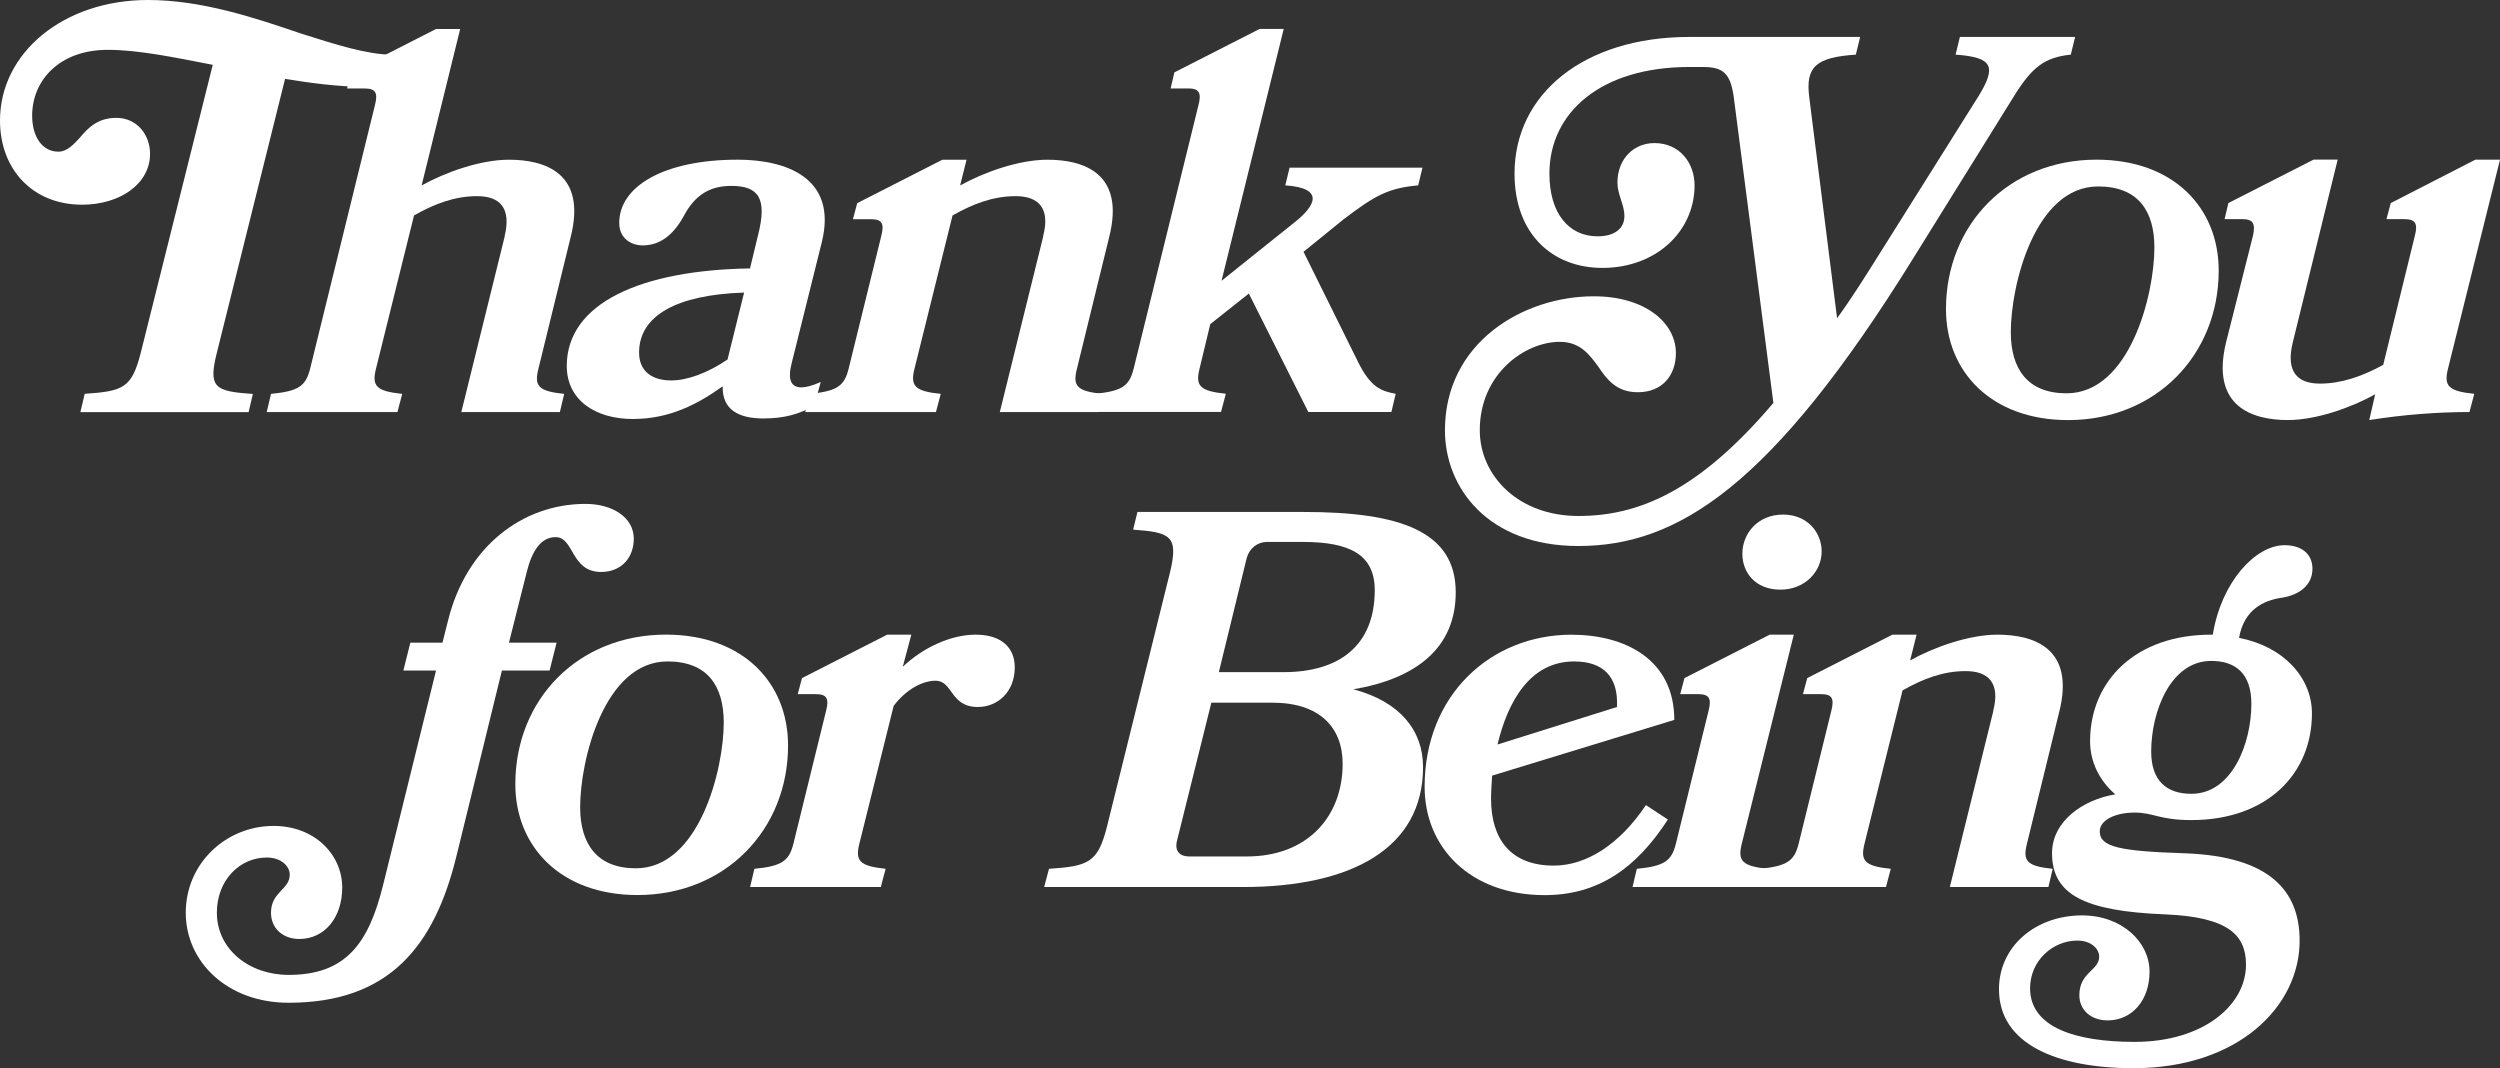
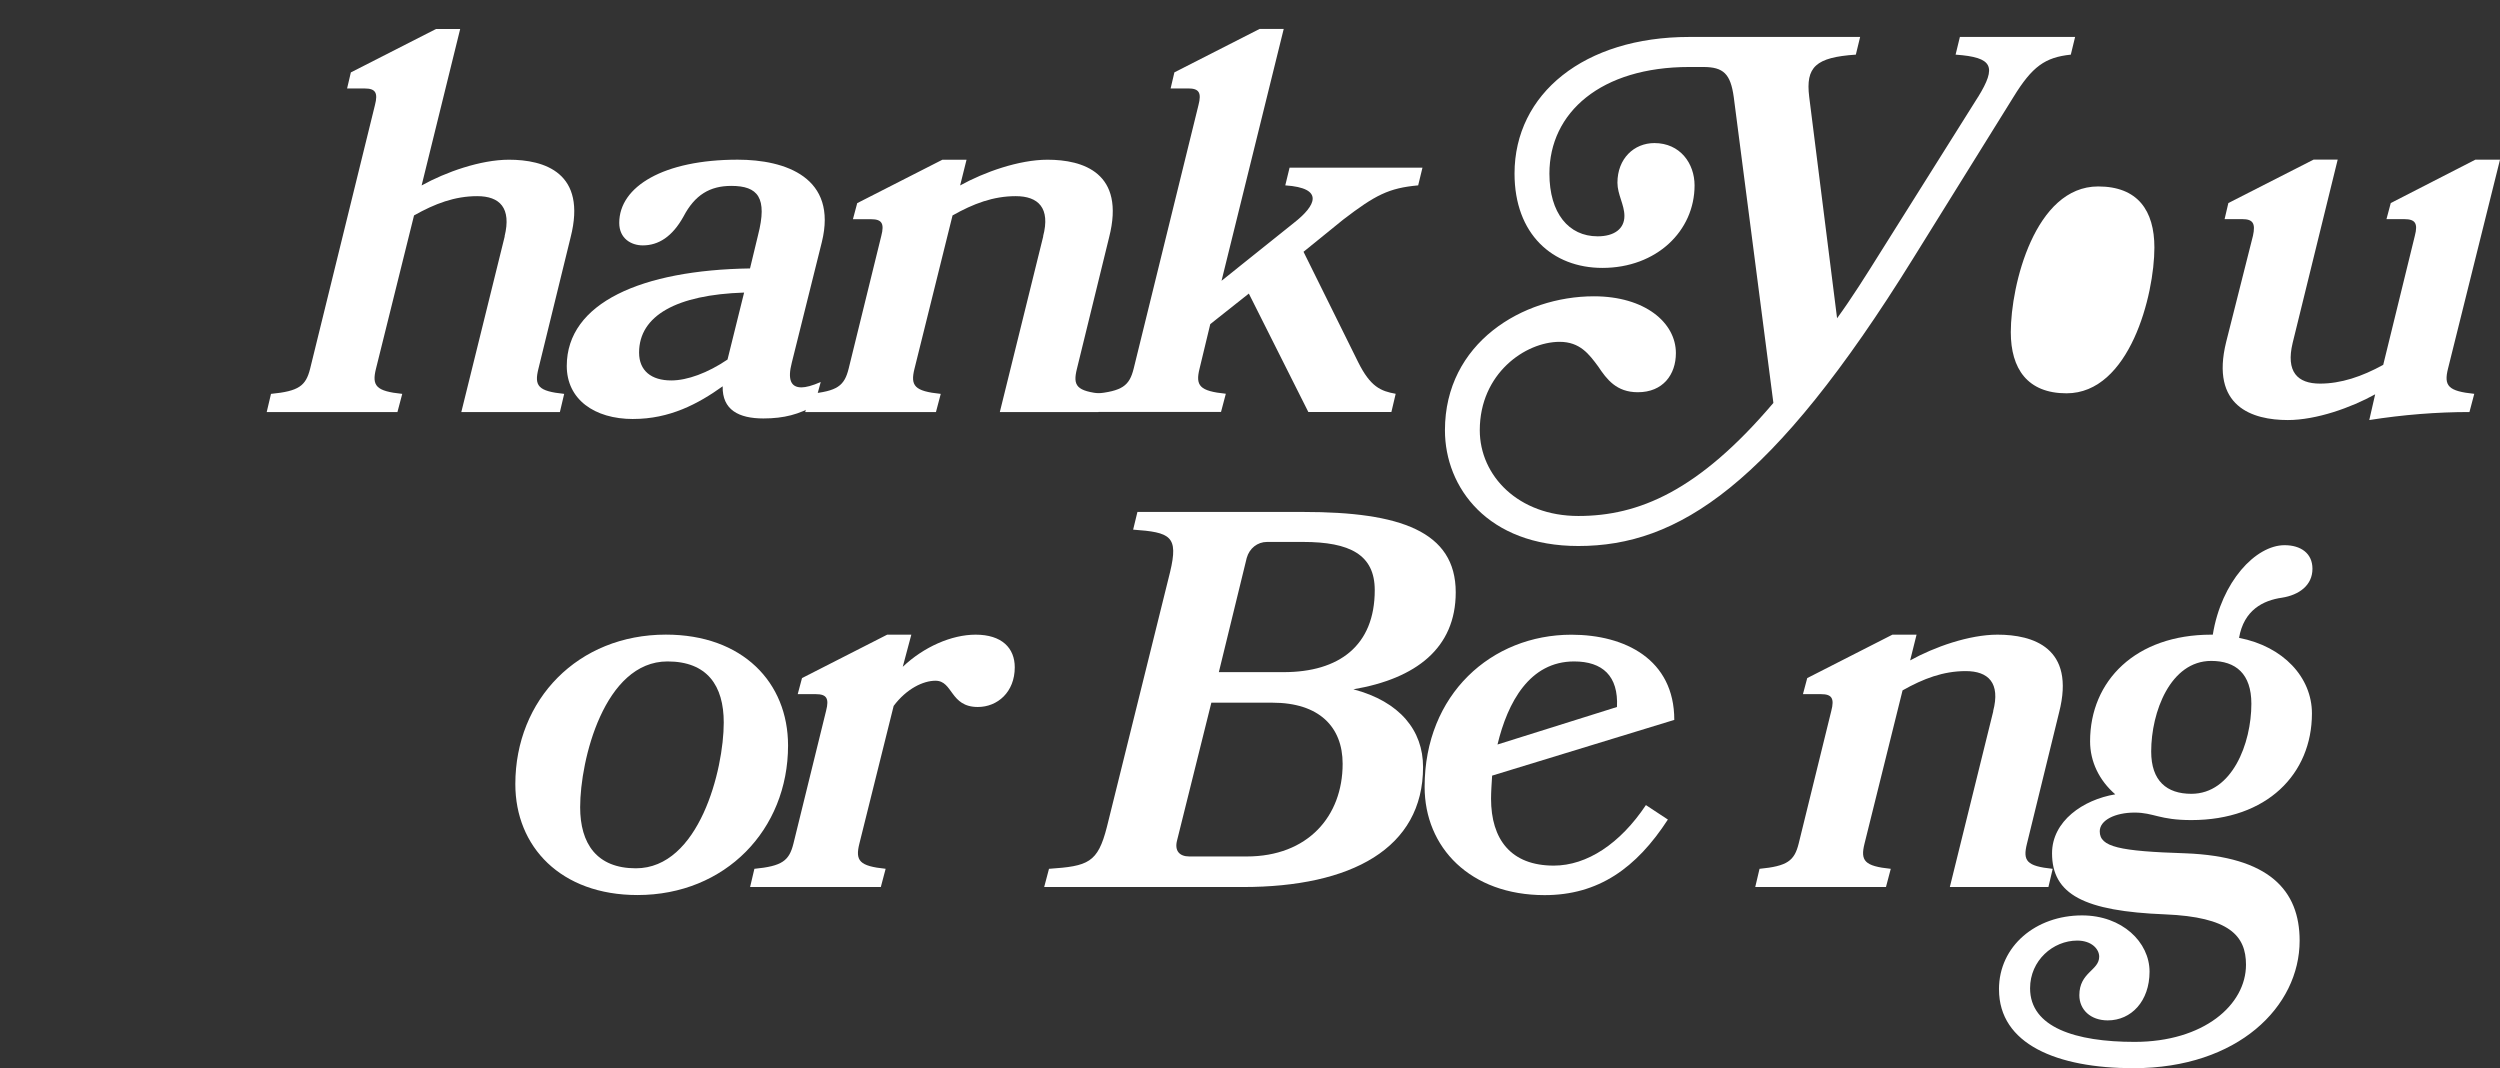
<svg xmlns="http://www.w3.org/2000/svg" viewBox="0 0 576.96 246.51" id="Layer_1">
  <rect x="0" y="0" width="576.96" height="246.51" fill="#333333" stroke="none" />
  <defs>
    <style>.cls-1{fill:#fff;stroke-width:0px;}</style>
  </defs>
-   <path d="M19.54,90.89c9.03-.62,10.88-1.36,12.99-9.65L49.1,14.96c-8.9-1.73-17.19-3.46-24.24-3.46-11.01,0-17.44,6.92-17.44,15.21,0,4.7,2.23,8.29,6.06,8.29,1.98,0,3.46-1.61,4.95-3.22,1.86-2.23,4.08-4.58,8.41-4.58,4.82,0,7.79,3.96,7.79,8.29,0,6.93-6.92,11.75-15.7,11.75C7.54,47.24,0,39.08,0,27.82,0,12.12,14.72,0,34.13,0c12.37,0,24.61,4.08,35.12,7.67,8.16,2.6,15.58,4.95,21.27,4.95,5.19,0,6.31-5.19,9.89-5.19,1.61,0,2.97.99,2.97,2.97,0,3.83-7.67,9.77-19.91,9.65-5.94-.12-11.75-.87-17.68-1.85l-15.71,63.07c-2.1,8.29-.5,9.03,8.28,9.65l-.99,4.2H18.55l.99-4.2Z" class="cls-1" />
  <path d="M116.45,54.54c1.61-6.55-1.11-9.27-6.31-9.27s-9.77,1.73-14.59,4.45l-8.78,35.37c-.99,3.96,0,5.19,6.06,5.81l-1.11,4.2h-30.17l.99-4.2c6.43-.62,8.04-1.85,9.03-5.81l14.96-60.84c.74-2.84.12-3.83-2.35-3.83h-4.08l.87-3.71,19.66-10.02h5.57l-8.9,36.11c5.57-3.09,13.6-5.94,20.16-5.94,8.16,0,18.05,2.97,14.22,17.93l-7.42,30.3c-.99,3.96-.12,5.19,5.94,5.81l-.99,4.2h-22.75l10.02-40.56Z" class="cls-1" />
  <path d="M146.13,96.7c-9.03,0-15.33-4.58-15.33-12.24,0-14.59,17.31-22.14,42.29-22.51l1.85-7.67c2.23-8.66,0-11.38-6.18-11.38-4.95,0-8.41,2.1-11.01,7.05-2.6,4.7-5.81,6.68-9.4,6.68-2.72,0-5.44-1.61-5.44-5.19,0-8.41,10.26-14.59,27.33-14.59,11.01,0,23.12,4.08,19.42,19.04l-6.93,27.82c-.99,3.83-.25,5.69,2.23,5.69.99,0,2.47-.37,4.45-1.24l-1.48,5.44c-3.46,1.98-6.92,2.97-11.75,2.97-5.69,0-9.52-1.98-9.4-7.42-5.69,4.08-12.24,7.54-20.65,7.54ZM171.73,67.52c-15.58.5-24.24,5.32-24.24,13.85,0,4.2,2.84,6.43,7.42,6.43,3.71,0,8.41-1.73,12.99-4.82l3.83-15.46Z" class="cls-1" />
  <path d="M240.73,54.54c1.73-6.55-1.11-9.27-6.31-9.27s-9.77,1.73-14.59,4.45l-8.78,35.37c-.99,3.96,0,5.19,6.06,5.81l-1.11,4.2h-30.17l.99-4.2c6.43-.62,8.04-1.85,9.03-5.81l7.54-30.67c.74-2.84.12-3.83-2.35-3.83h-4.2l.99-3.71,19.66-10.02h5.57l-1.48,5.94c5.57-3.09,13.6-5.94,20.16-5.94,8.16,0,18.05,2.97,14.22,17.93l-7.42,30.3c-.99,3.96-.12,5.19,5.94,5.81l-.99,4.2h-22.75l10.02-40.56Z" class="cls-1" />
  <path d="M252.6,90.89c6.43-.62,8.04-1.85,9.03-5.81l14.96-60.84c.74-2.84.12-3.83-2.35-3.83h-4.08l.87-3.71,19.66-10.02h5.57l-14.35,58.12,16.69-13.36c5.07-3.96,7.17-8.04-1.98-8.66l.99-4.08h30.67l-.99,4.08c-6.8.62-9.89,2.23-17.31,7.91l-9.15,7.42,12.61,25.47c2.84,5.69,5.19,6.68,8.66,7.3l-.99,4.2h-19.17l-13.73-27.33-8.9,7.05-2.47,10.26c-.99,3.96,0,5.19,6.06,5.81l-1.11,4.2h-30.17l.99-4.2Z" class="cls-1" />
  <path d="M456.51,22.38c4.33-7.05,3.46-9.15-5.19-9.77l.99-4.08h26.59l-.99,4.08c-5.94.62-8.9,2.72-13.23,9.77l-23.13,37.22c-32.65,52.68-54.41,66.41-77.29,66.41-20.9,0-30.79-13.48-30.79-26.71,0-20.16,17.93-30.92,34.38-30.92,11.75,0,18.92,6.06,18.92,13.11,0,4.95-2.97,9.03-8.78,9.03-4.95,0-7.17-2.97-9.15-5.94-2.1-2.84-4.2-5.69-8.9-5.69-7.91,0-18.43,7.3-18.43,20.4,0,10.51,8.9,19.79,22.75,19.79s27.7-5.69,45.01-26.09l-9.15-70.61c-.74-5.32-2.35-6.92-7.05-6.92h-3.21c-20.41,0-32.28,10.51-32.28,24.61,0,9.15,4.45,14.47,11.13,14.47,3.83,0,6.18-1.73,6.18-4.7,0-2.6-1.61-4.95-1.61-7.67,0-5.57,3.83-9.15,8.53-9.15,5.94,0,9.27,4.7,9.27,9.77,0,10.51-8.78,19.04-21.27,19.04-11.5,0-20.28-7.79-20.28-21.77,0-18.43,16.08-31.53,40.31-31.53h39.45l-.99,4.08c-9.27.62-11.62,2.84-10.76,9.77l6.43,51.07c3.34-4.58,6.68-9.89,10.39-15.83l22.14-35.24Z" class="cls-1" />
-   <path d="M512.04,62.45c0,19.42-14.47,34.5-34.75,34.5-17.68,0-28.19-11.13-28.19-25.6,0-19.54,14.47-34.5,34.75-34.5,17.68,0,28.19,11.01,28.19,25.6ZM497.2,57.13c0-8.53-3.83-14.1-12.98-14.1-14.59,0-20.16,22.75-20.16,33.64,0,8.41,3.83,14.1,12.86,14.1,14.59,0,20.28-22.75,20.28-33.64Z" class="cls-1" />
+   <path d="M512.04,62.45ZM497.2,57.13c0-8.53-3.83-14.1-12.98-14.1-14.59,0-20.16,22.75-20.16,33.64,0,8.41,3.83,14.1,12.86,14.1,14.59,0,20.28-22.75,20.28-33.64Z" class="cls-1" />
  <path d="M571.27,36.85h5.69l-12,48.23c-.99,3.96,0,5.19,6.06,5.81l-1.11,4.2c-7.54,0-15.34.62-23.12,1.85l1.36-5.94c-5.57,3.09-13.6,5.94-20.16,5.94-8.16,0-17.93-3.09-14.22-18.05l6.18-24.49c.62-2.84,0-3.83-2.47-3.83h-4.08l.87-3.71,19.66-10.02h5.57l-10.39,42.29c-1.61,6.68,1.11,9.4,6.31,9.4,4.82,0,9.65-1.61,14.59-4.33l7.3-29.8c.74-2.84.12-3.83-2.47-3.83h-4.08l.99-3.71,19.54-10.02Z" class="cls-1" />
-   <path d="M128.45,148.32l-1.61,6.43h-11.01l-10.51,42.91c-5.07,20.65-15.46,33.76-38.71,33.76-14.1,0-23.74-9.4-23.74-20.78s9.27-20.03,20.28-20.03c9.52,0,15.83,6.68,15.83,14.22,0,6.93-4.08,11.87-9.89,11.87-3.83,0-6.55-2.47-6.55-6.06,0-4.82,4.33-5.32,4.33-8.78,0-1.85-1.86-3.96-5.32-3.96-6.18,0-11.5,5.19-11.5,12.74,0,8.41,7.42,14.35,16.57,14.35,13.11,0,18.43-7.17,21.77-20.65l12.24-49.59h-7.54l1.61-6.43h7.42l1.24-4.95c4.2-17.19,17.19-27.08,31.78-27.08,6.18,0,11.13,3.09,11.13,8.04,0,4.33-2.84,7.67-7.54,7.67-7.05,0-6.18-8.04-10.51-8.04-3.34,0-5.44,3.09-6.68,8.16l-4.08,16.2h11.01Z" class="cls-1" />
  <path d="M181.87,172.06c0,19.42-14.47,34.5-34.75,34.5-17.68,0-28.19-11.13-28.19-25.6,0-19.54,14.47-34.5,34.75-34.5,17.68,0,28.19,11.01,28.19,25.6ZM167.03,166.75c0-8.53-3.83-14.1-12.98-14.1-14.59,0-20.16,22.75-20.16,33.64,0,8.41,3.83,14.1,12.86,14.1,14.59,0,20.28-22.75,20.28-33.64Z" class="cls-1" />
  <path d="M174.08,200.51c6.43-.62,8.04-1.85,9.03-5.81l7.54-30.67c.74-2.84.12-3.83-2.35-3.83h-4.2l.99-3.71,19.66-10.02h5.57l-1.98,7.42c4.82-4.58,11.25-7.42,16.82-7.42,6.06,0,9.03,3.09,9.03,7.54,0,5.69-3.96,9.15-8.53,9.15-6.43,0-5.69-6.06-9.77-6.06-2.84,0-6.68,1.85-9.65,5.81l-7.91,31.78c-.99,3.96,0,5.19,6.06,5.81l-1.11,4.2h-30.17l.99-4.2Z" class="cls-1" />
  <path d="M240.98,204.71l1.11-4.2c9.03-.62,11.25-1.36,13.36-9.65l14.59-58.86c1.98-8.29.12-9.15-8.53-9.77l.99-4.08h38.34c22.26,0,35.12,4.45,35.12,18.55,0,12.86-9.15,19.91-23.62,22.38,10.76,2.84,16.08,9.52,16.08,17.93,0,18.8-16.57,27.7-41.55,27.7h-45.88ZM279.56,162.17l-7.91,31.78c-.62,2.35.5,3.71,2.84,3.71h13.23c14.1,0,22.14-9.27,22.14-21.39,0-8.53-5.44-14.1-16.2-14.1h-14.1ZM292.42,125.07c-2.23,0-4.08,1.48-4.7,3.71l-6.43,26.34h14.96c12.74,0,21.02-6.06,21.02-18.92,0-8.16-5.69-11.13-16.57-11.13h-8.29Z" class="cls-1" />
  <path d="M344.11,184.31c0,9.4,4.58,15.46,14.47,15.46,7.67,0,15.34-5.07,21.27-13.97l5.07,3.34c-7.3,11.25-16.08,17.44-28.44,17.44-17.19,0-27.7-11.01-27.7-24.98,0-21.39,15.46-35.12,33.88-35.12,12.37,0,23.74,5.69,23.74,19.66l-42.04,12.86c-.12,1.86-.25,3.83-.25,5.32ZM373.17,163.16c.37-7.17-3.34-10.51-9.89-10.51-10.26,0-15.33,9.4-17.68,19.17l27.58-8.66Z" class="cls-1" />
-   <path d="M377.74,200.51c6.43-.62,8.04-1.85,9.03-5.81l7.54-30.67c.74-2.84.12-3.83-2.35-3.83h-4.2l.99-3.71,19.66-10.02h5.57l-12,48.23c-.99,3.96,0,5.19,6.06,5.81l-1.11,4.2h-30.17l.99-4.2ZM420.41,127.3c0,4.45-3.71,8.78-9.52,8.78s-8.78-3.96-8.78-8.29c0-4.58,3.46-9.03,9.4-9.03,5.57,0,8.9,4.08,8.9,8.53Z" class="cls-1" />
  <path d="M459.98,164.15c1.73-6.55-1.11-9.27-6.31-9.27s-9.77,1.73-14.59,4.45l-8.78,35.37c-.99,3.96,0,5.19,6.06,5.81l-1.11,4.2h-30.17l.99-4.2c6.43-.62,8.04-1.85,9.03-5.81l7.54-30.67c.74-2.84.12-3.83-2.35-3.83h-4.2l.99-3.71,19.66-10.02h5.57l-1.48,5.94c5.57-3.09,13.6-5.94,20.16-5.94,8.16,0,18.05,2.97,14.22,17.93l-7.42,30.3c-.99,3.96-.12,5.19,5.94,5.81l-.99,4.2h-22.75l10.02-40.56Z" class="cls-1" />
  <path d="M461.33,228.33c0-10.02,8.53-17.07,19.17-17.07,9.27,0,15.58,6.18,15.58,12.98s-4.2,11.25-9.65,11.25c-3.96,0-6.55-2.47-6.55-5.81,0-5.32,4.58-5.69,4.58-8.9,0-1.73-1.73-3.71-5.07-3.71-5.57,0-10.88,4.58-10.88,11.01,0,9.03,10.51,12.37,24.11,12.37,15.95,0,25.72-8.53,25.72-17.81,0-6.68-3.83-11.01-18.67-11.62-18.67-.74-26.09-4.58-26.09-14.1,0-7.42,7.17-12.37,14.59-13.6-3.71-3.22-5.81-7.54-5.81-12.24,0-13.97,10.51-24.61,27.95-24.61h.37c1.98-12.24,9.89-20.65,16.57-20.65,3.71,0,6.43,1.85,6.43,5.44,0,3.83-3.09,6.06-7.05,6.68-4.33.62-8.78,2.84-9.89,9.27,10.26,1.98,16.82,9.15,16.82,17.44,0,13.97-10.39,24.61-27.82,24.61-7.42,0-8.66-1.73-13.11-1.73s-8.04,1.73-8.04,4.33c0,3.59,4.45,4.58,19.79,5.07,19.29.74,26.34,8.53,26.34,20.16,0,15.21-14.22,29.43-38.34,29.43-17.68,0-31.04-5.56-31.04-18.18ZM519.58,162.42c0-6.92-3.59-9.89-9.27-9.89-9.4,0-13.85,11.75-13.85,20.9,0,6.8,3.59,9.77,9.27,9.77,9.4,0,13.85-11.62,13.85-20.78Z" class="cls-1" />
</svg>